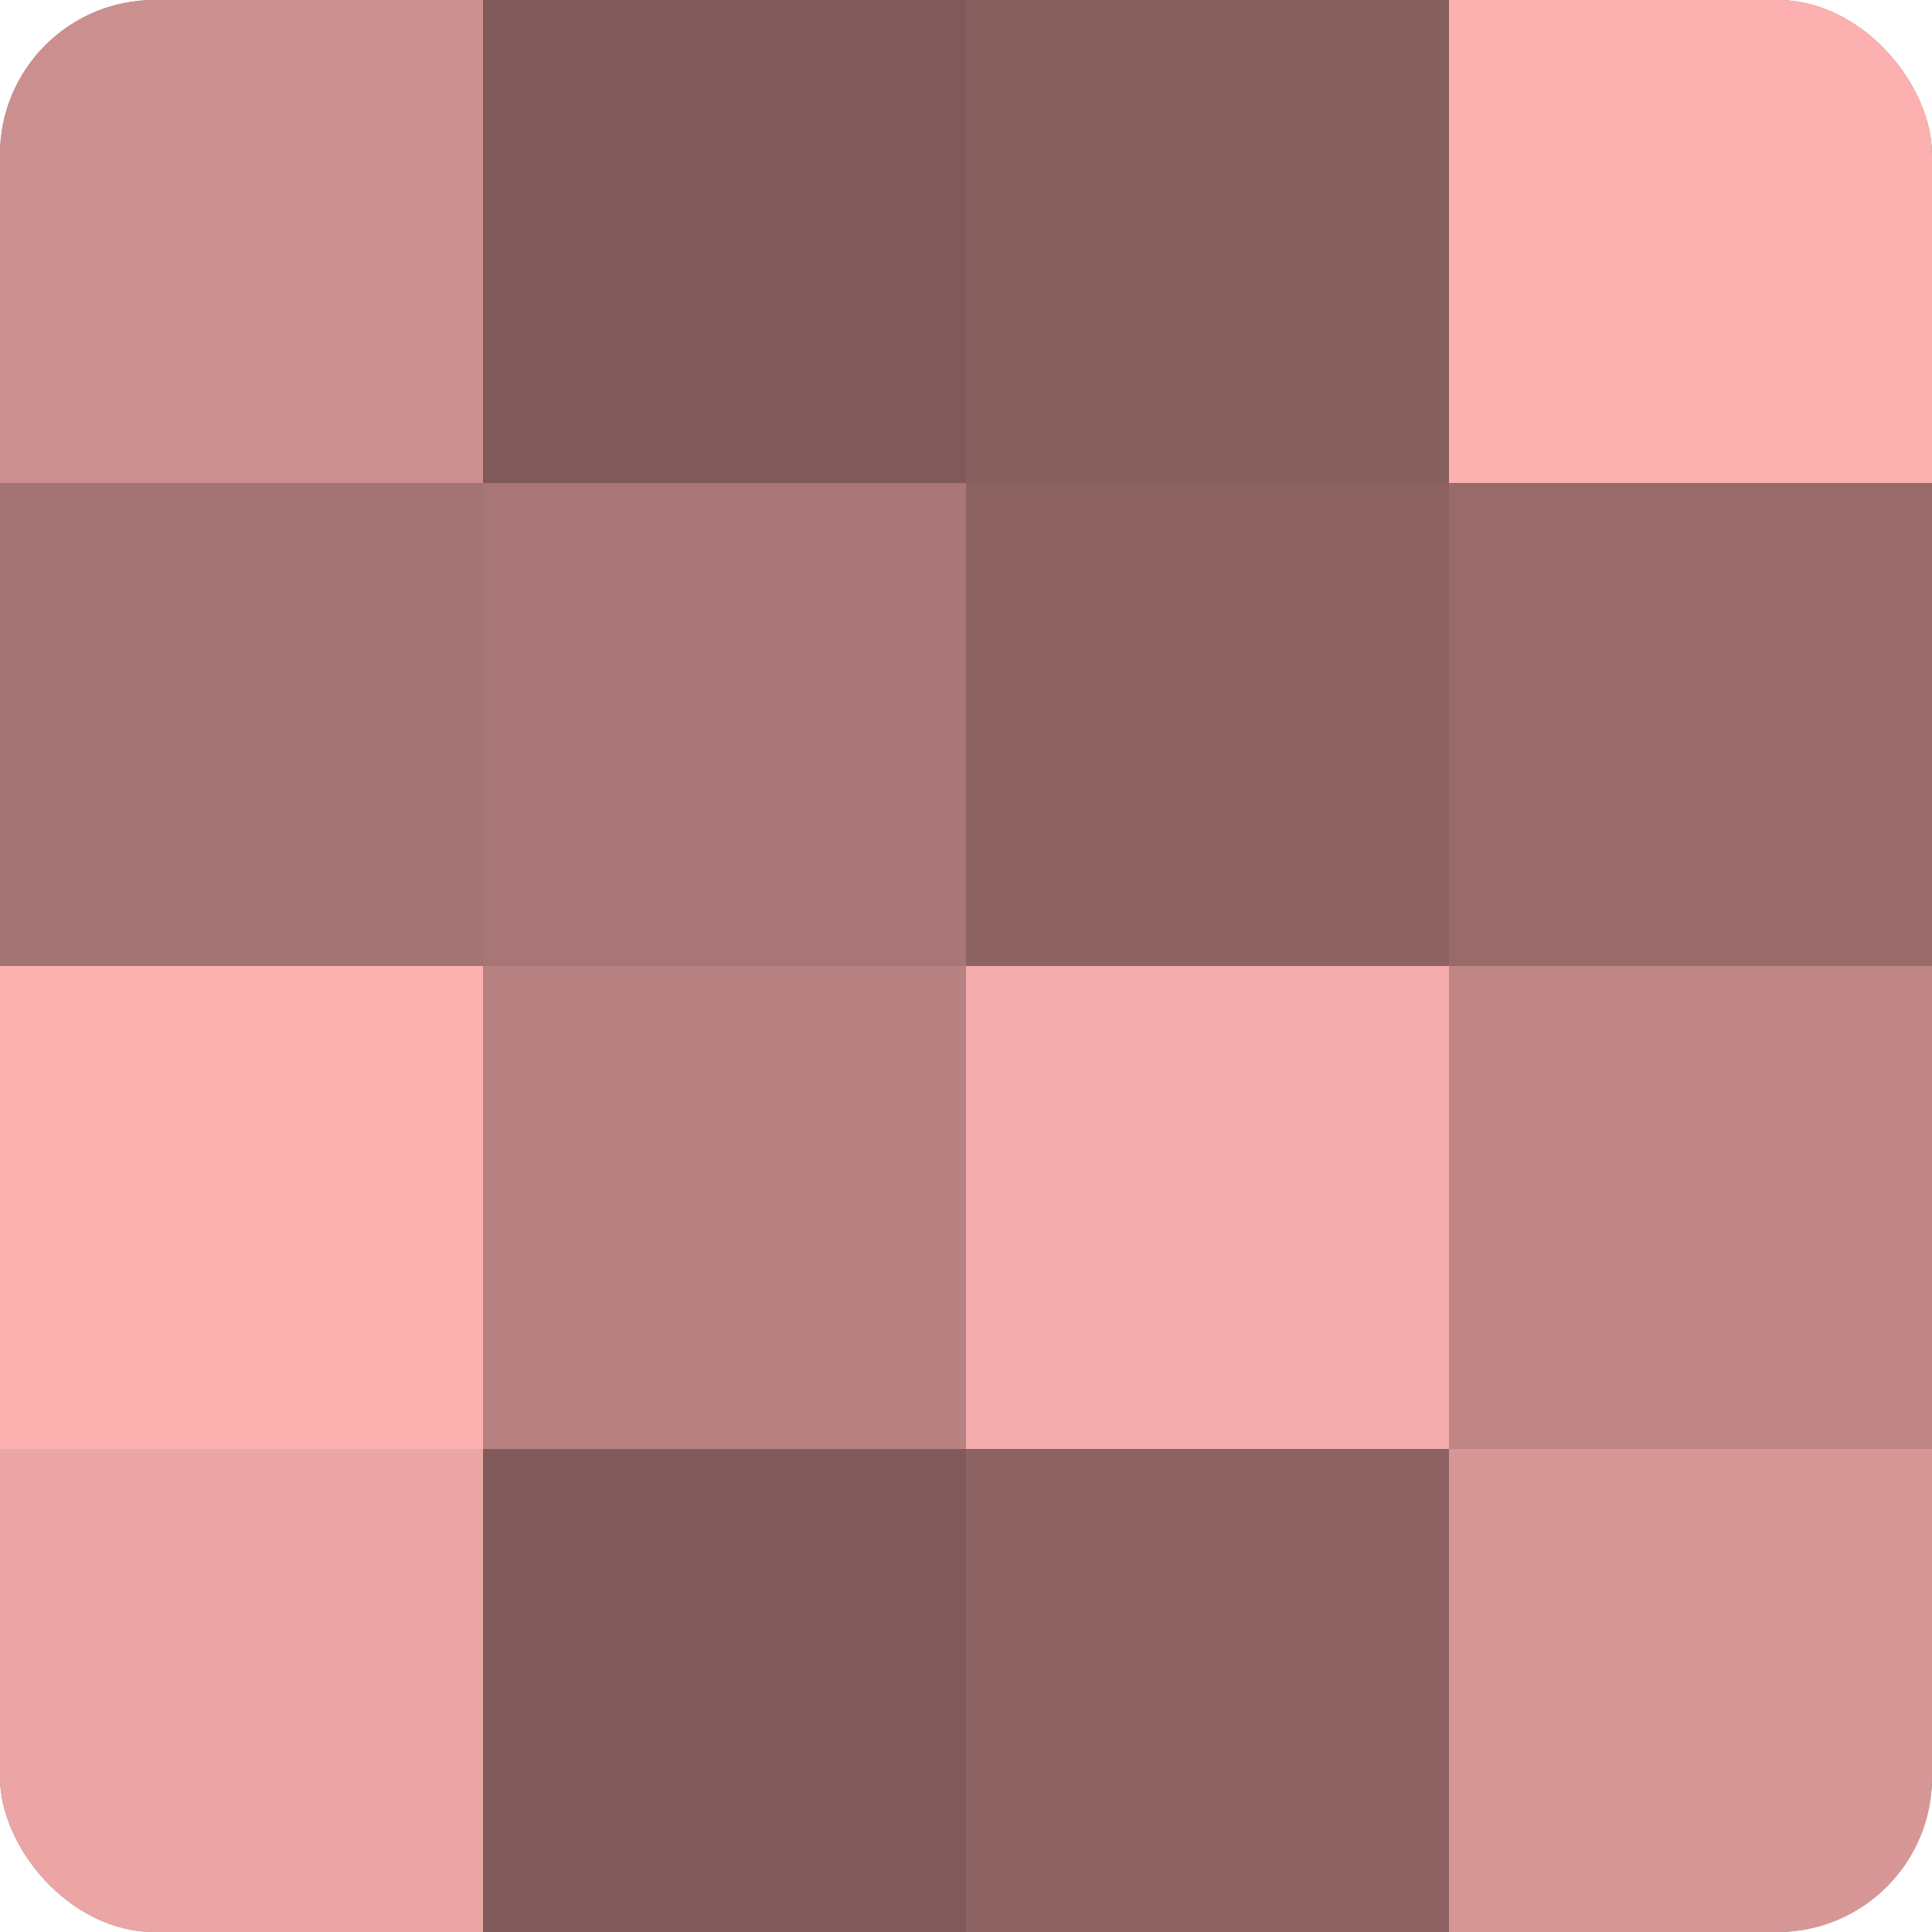
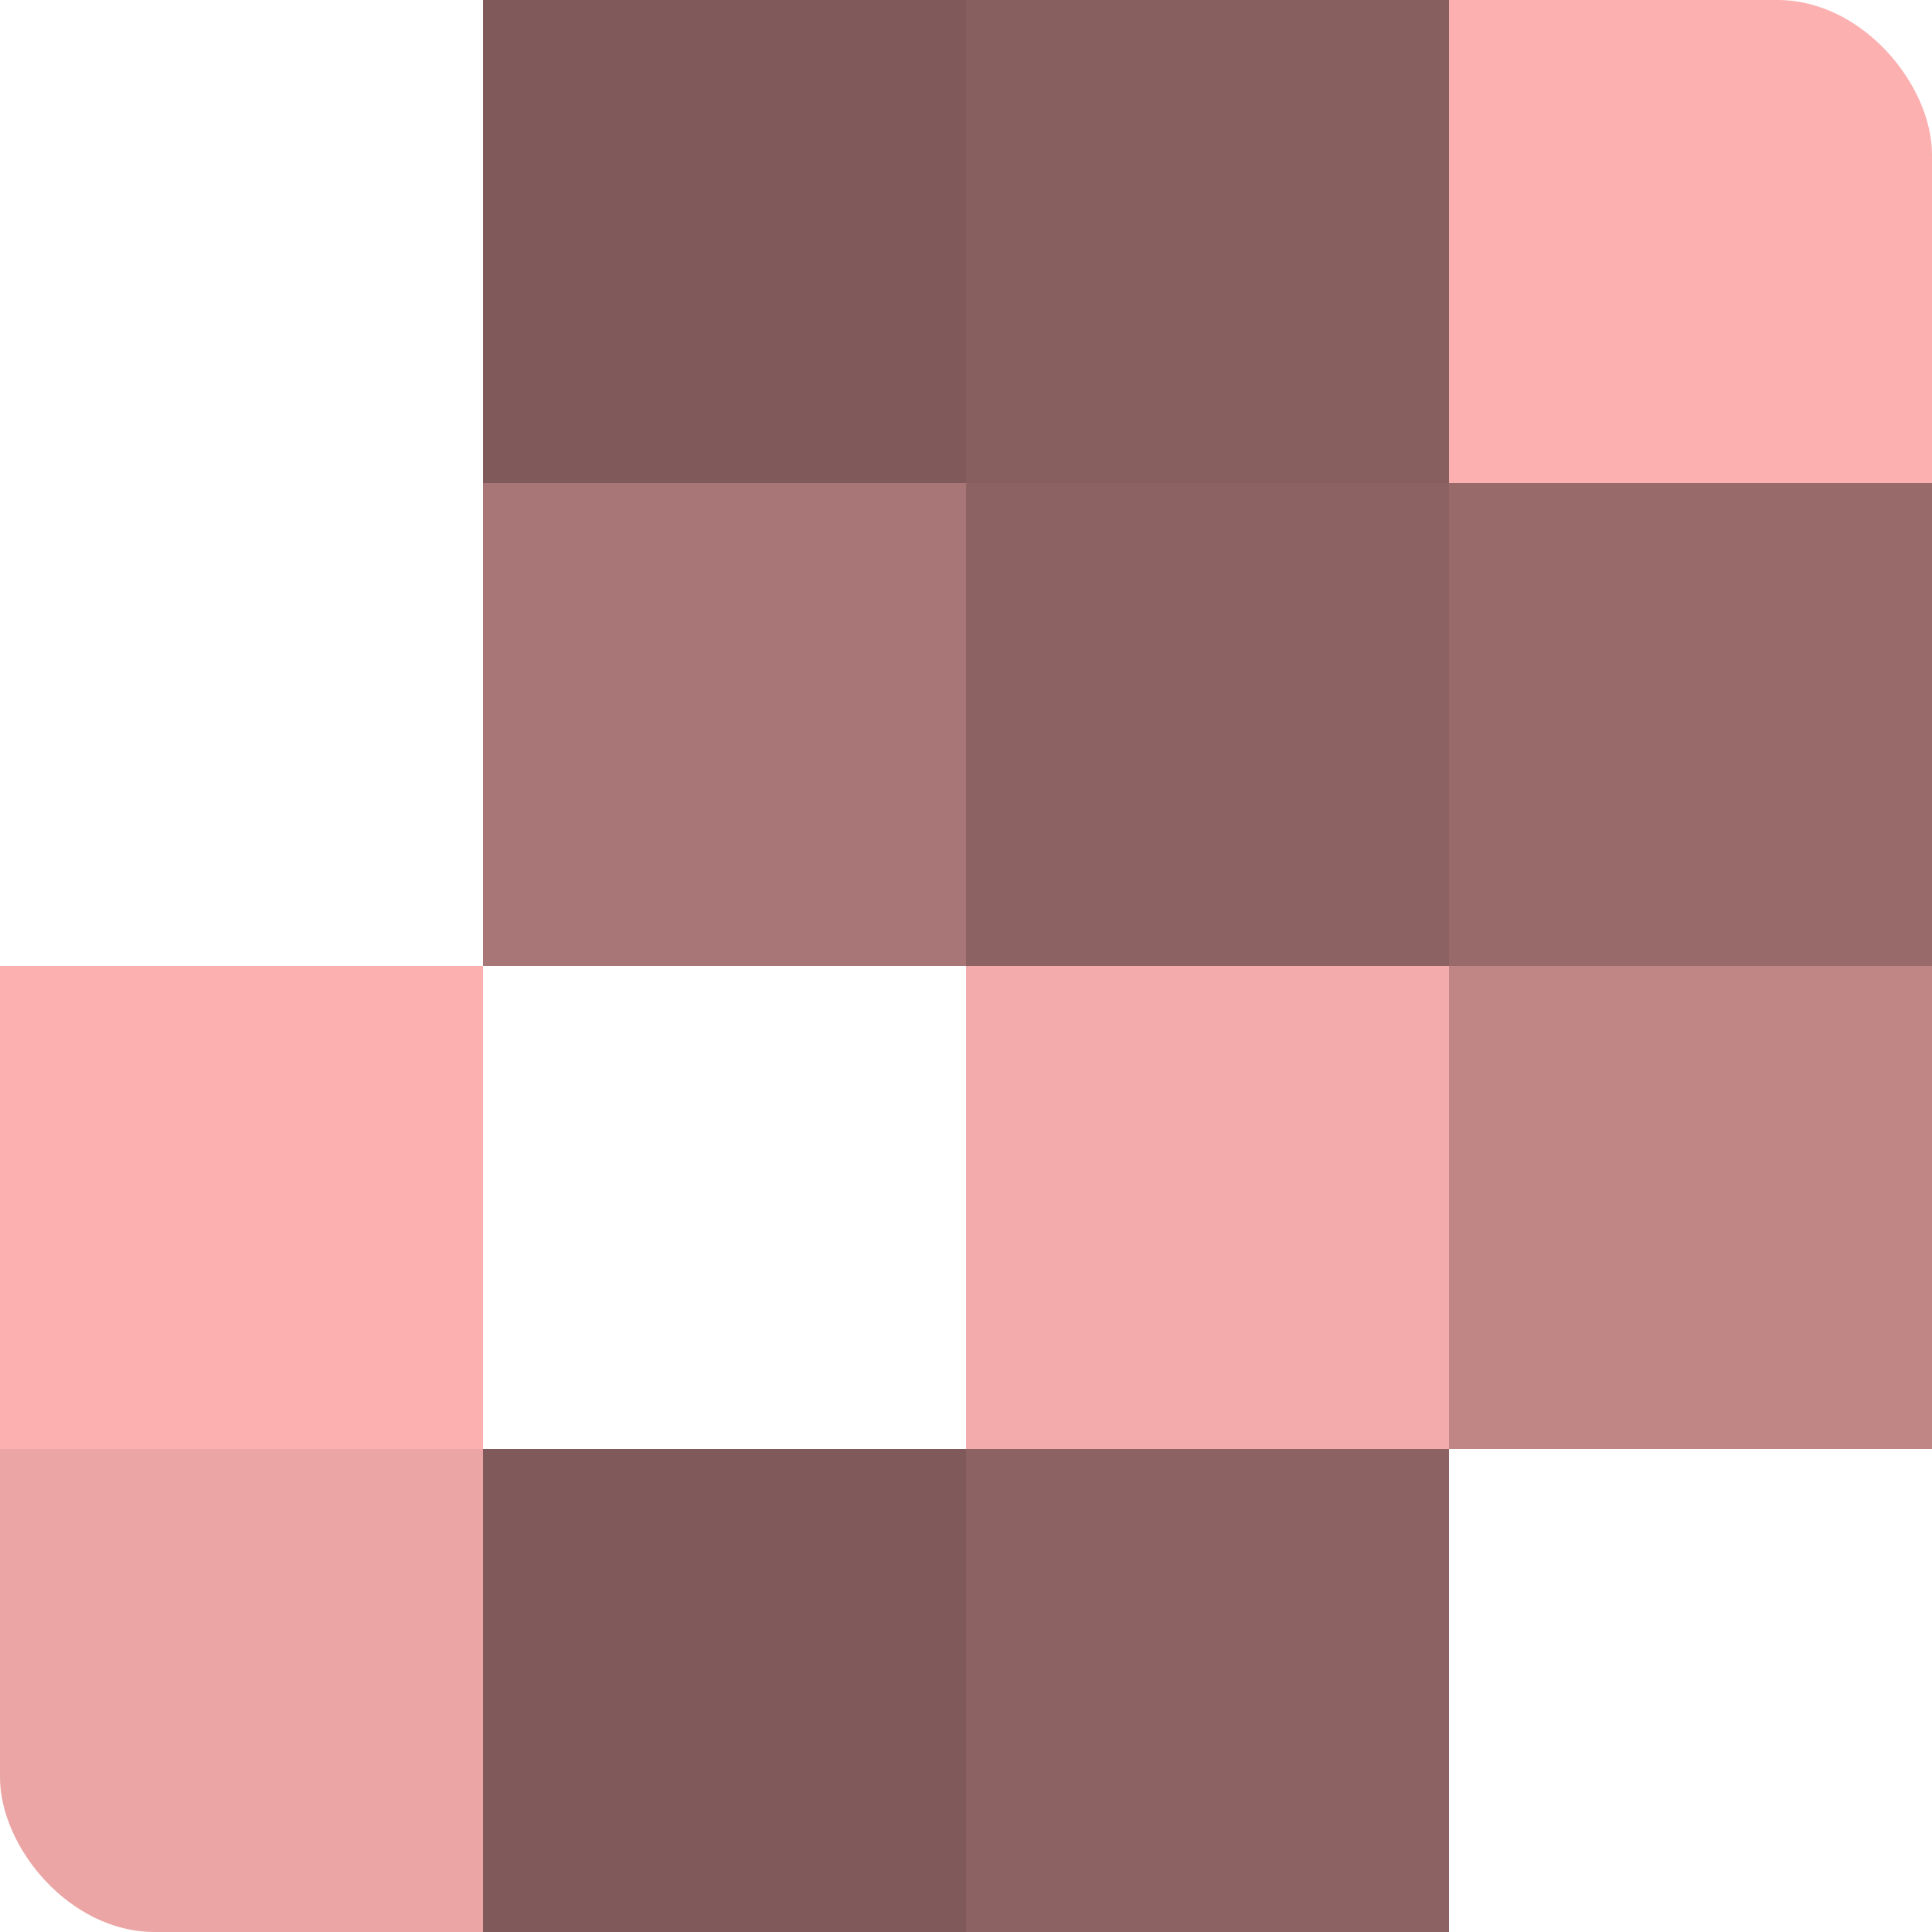
<svg xmlns="http://www.w3.org/2000/svg" width="60" height="60" viewBox="0 0 100 100" preserveAspectRatio="xMidYMid meet">
  <defs>
    <clipPath id="c" width="100" height="100">
      <rect width="100" height="100" rx="8" ry="8" />
    </clipPath>
  </defs>
  <g clip-path="url(#c)">
-     <rect width="100" height="100" fill="#a07070" />
-     <rect width="25" height="25" fill="#cc8f8f" />
-     <rect y="25" width="25" height="25" fill="#a47373" />
    <rect y="50" width="25" height="25" fill="#fcb0b0" />
    <rect y="75" width="25" height="25" fill="#eca5a5" />
    <rect x="25" width="25" height="25" fill="#805a5a" />
    <rect x="25" y="25" width="25" height="25" fill="#a87676" />
-     <rect x="25" y="50" width="25" height="25" fill="#b88181" />
    <rect x="25" y="75" width="25" height="25" fill="#805a5a" />
    <rect x="50" width="25" height="25" fill="#885f5f" />
    <rect x="50" y="25" width="25" height="25" fill="#8c6262" />
    <rect x="50" y="50" width="25" height="25" fill="#f4abab" />
    <rect x="50" y="75" width="25" height="25" fill="#8c6262" />
    <rect x="75" width="25" height="25" fill="#fcb0b0" />
    <rect x="75" y="25" width="25" height="25" fill="#986a6a" />
    <rect x="75" y="50" width="25" height="25" fill="#c08686" />
-     <rect x="75" y="75" width="25" height="25" fill="#d89797" />
  </g>
</svg>